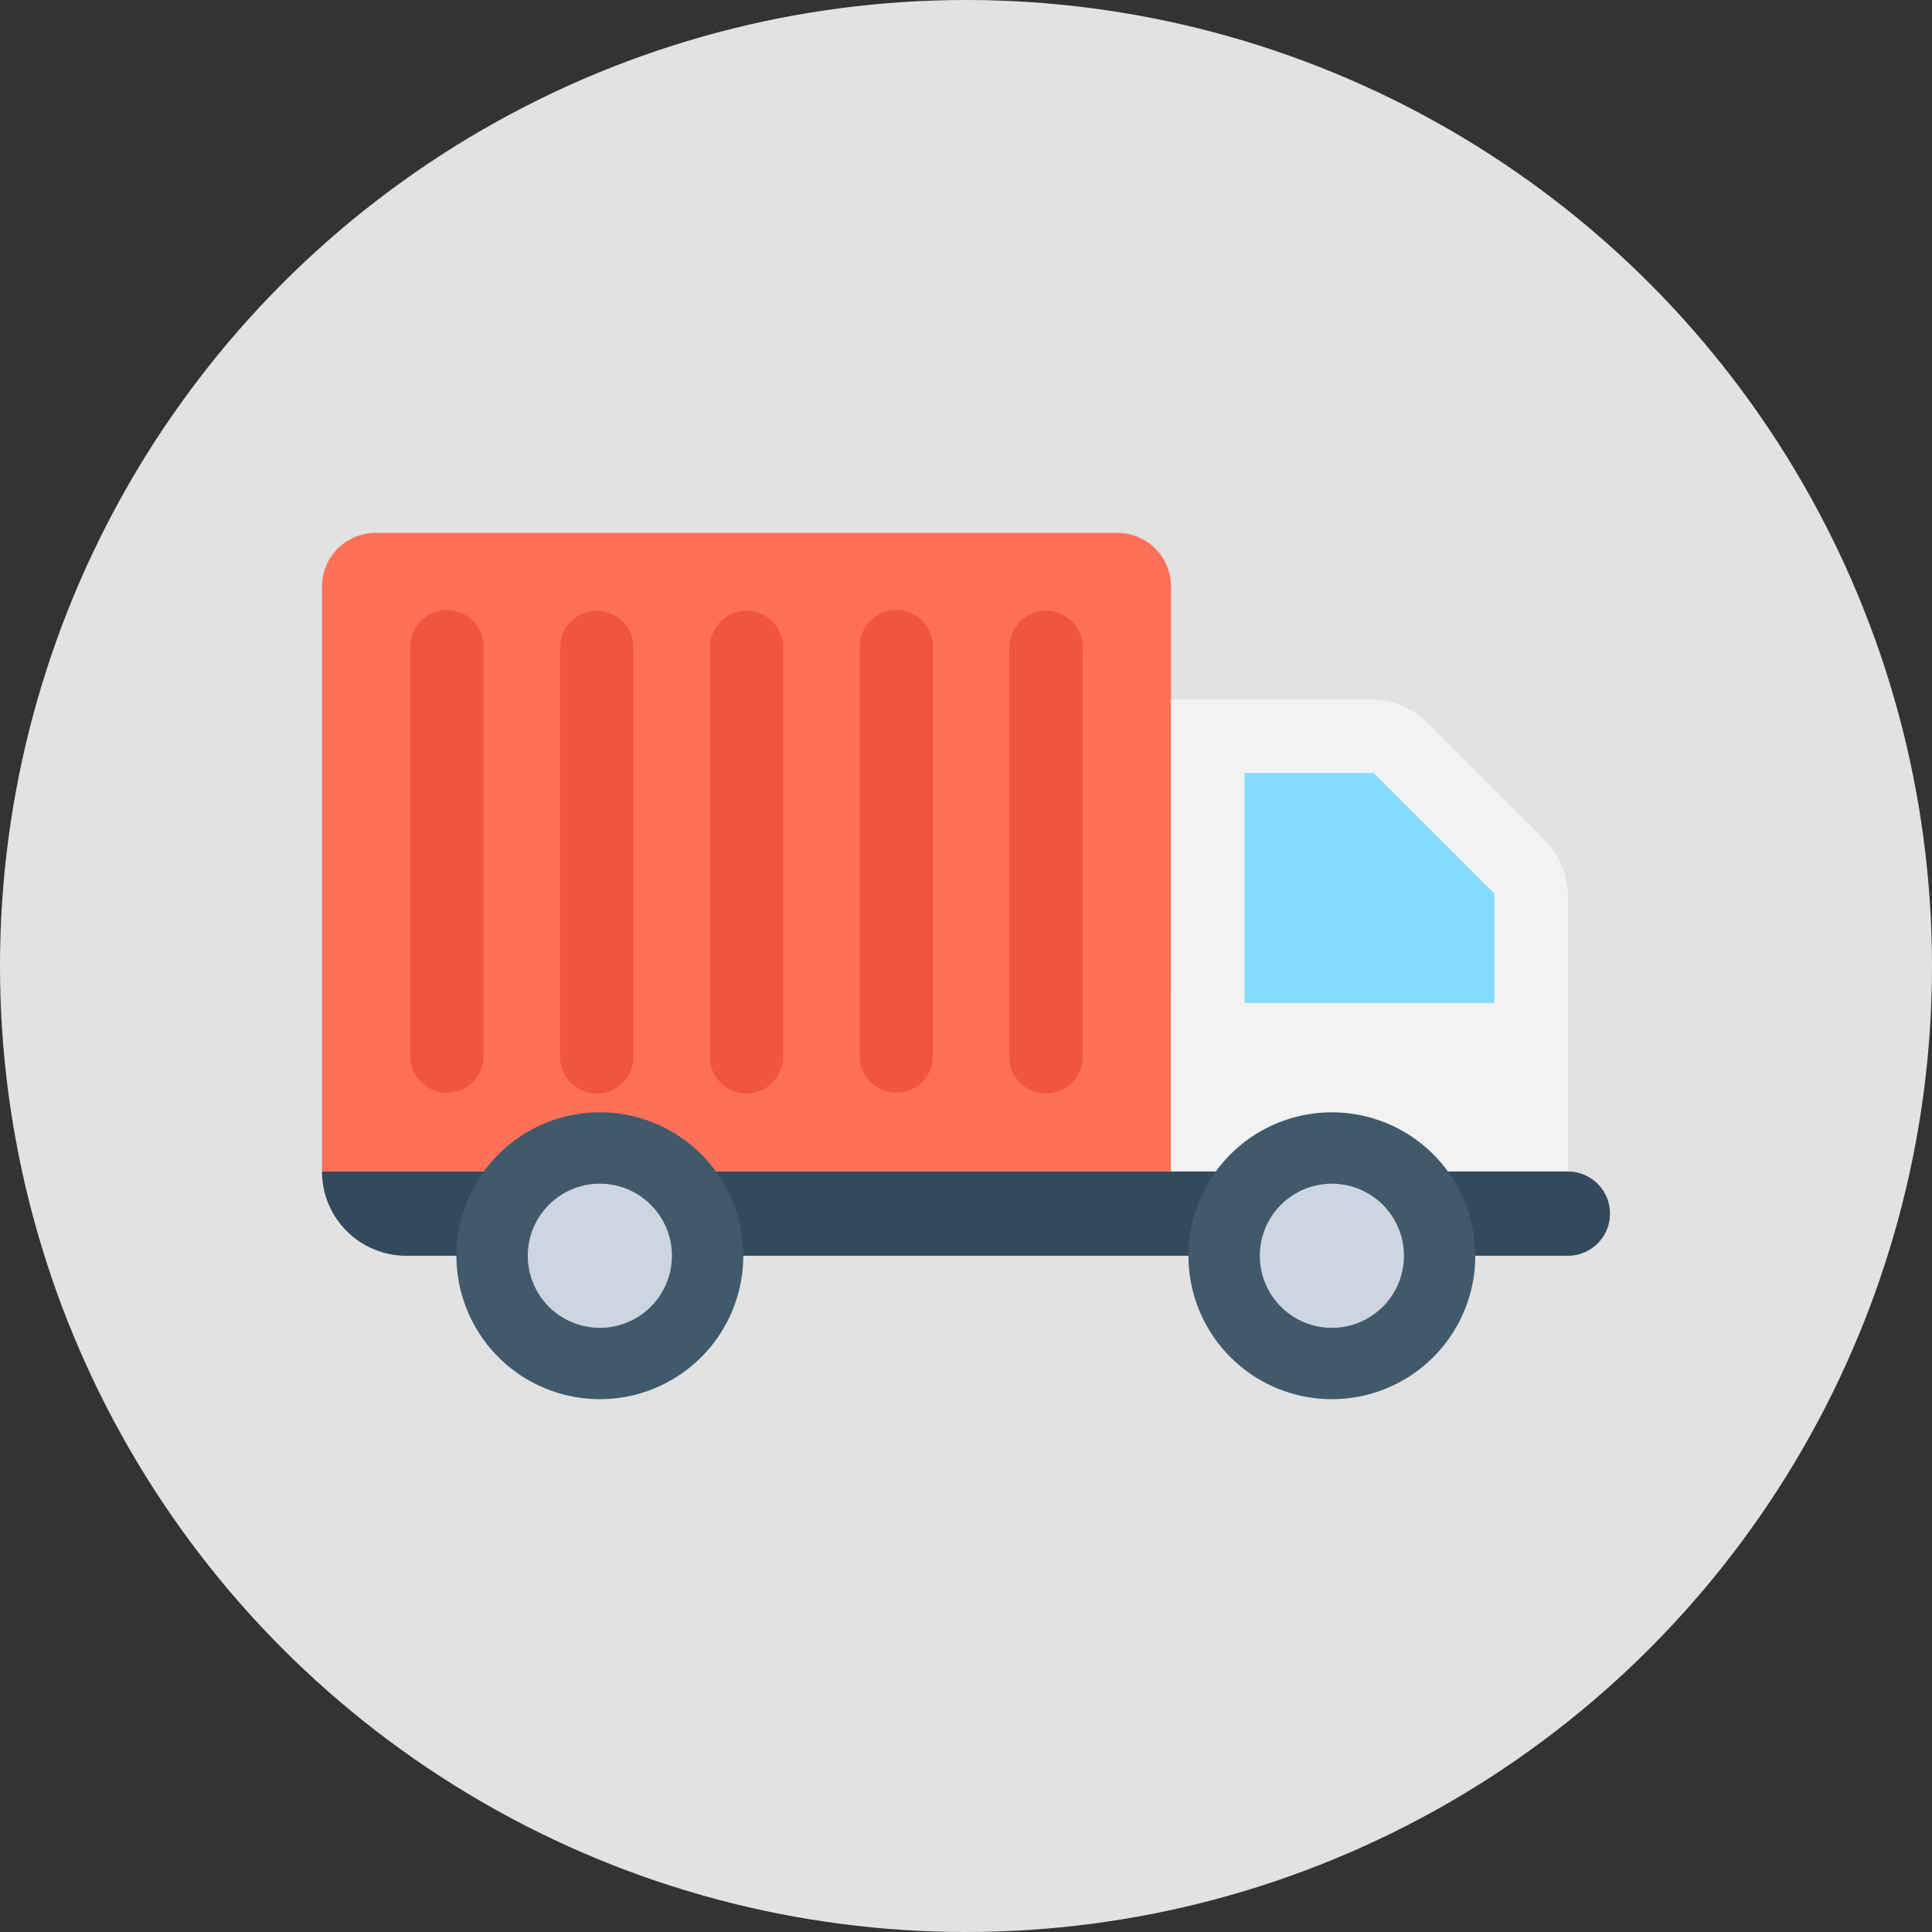
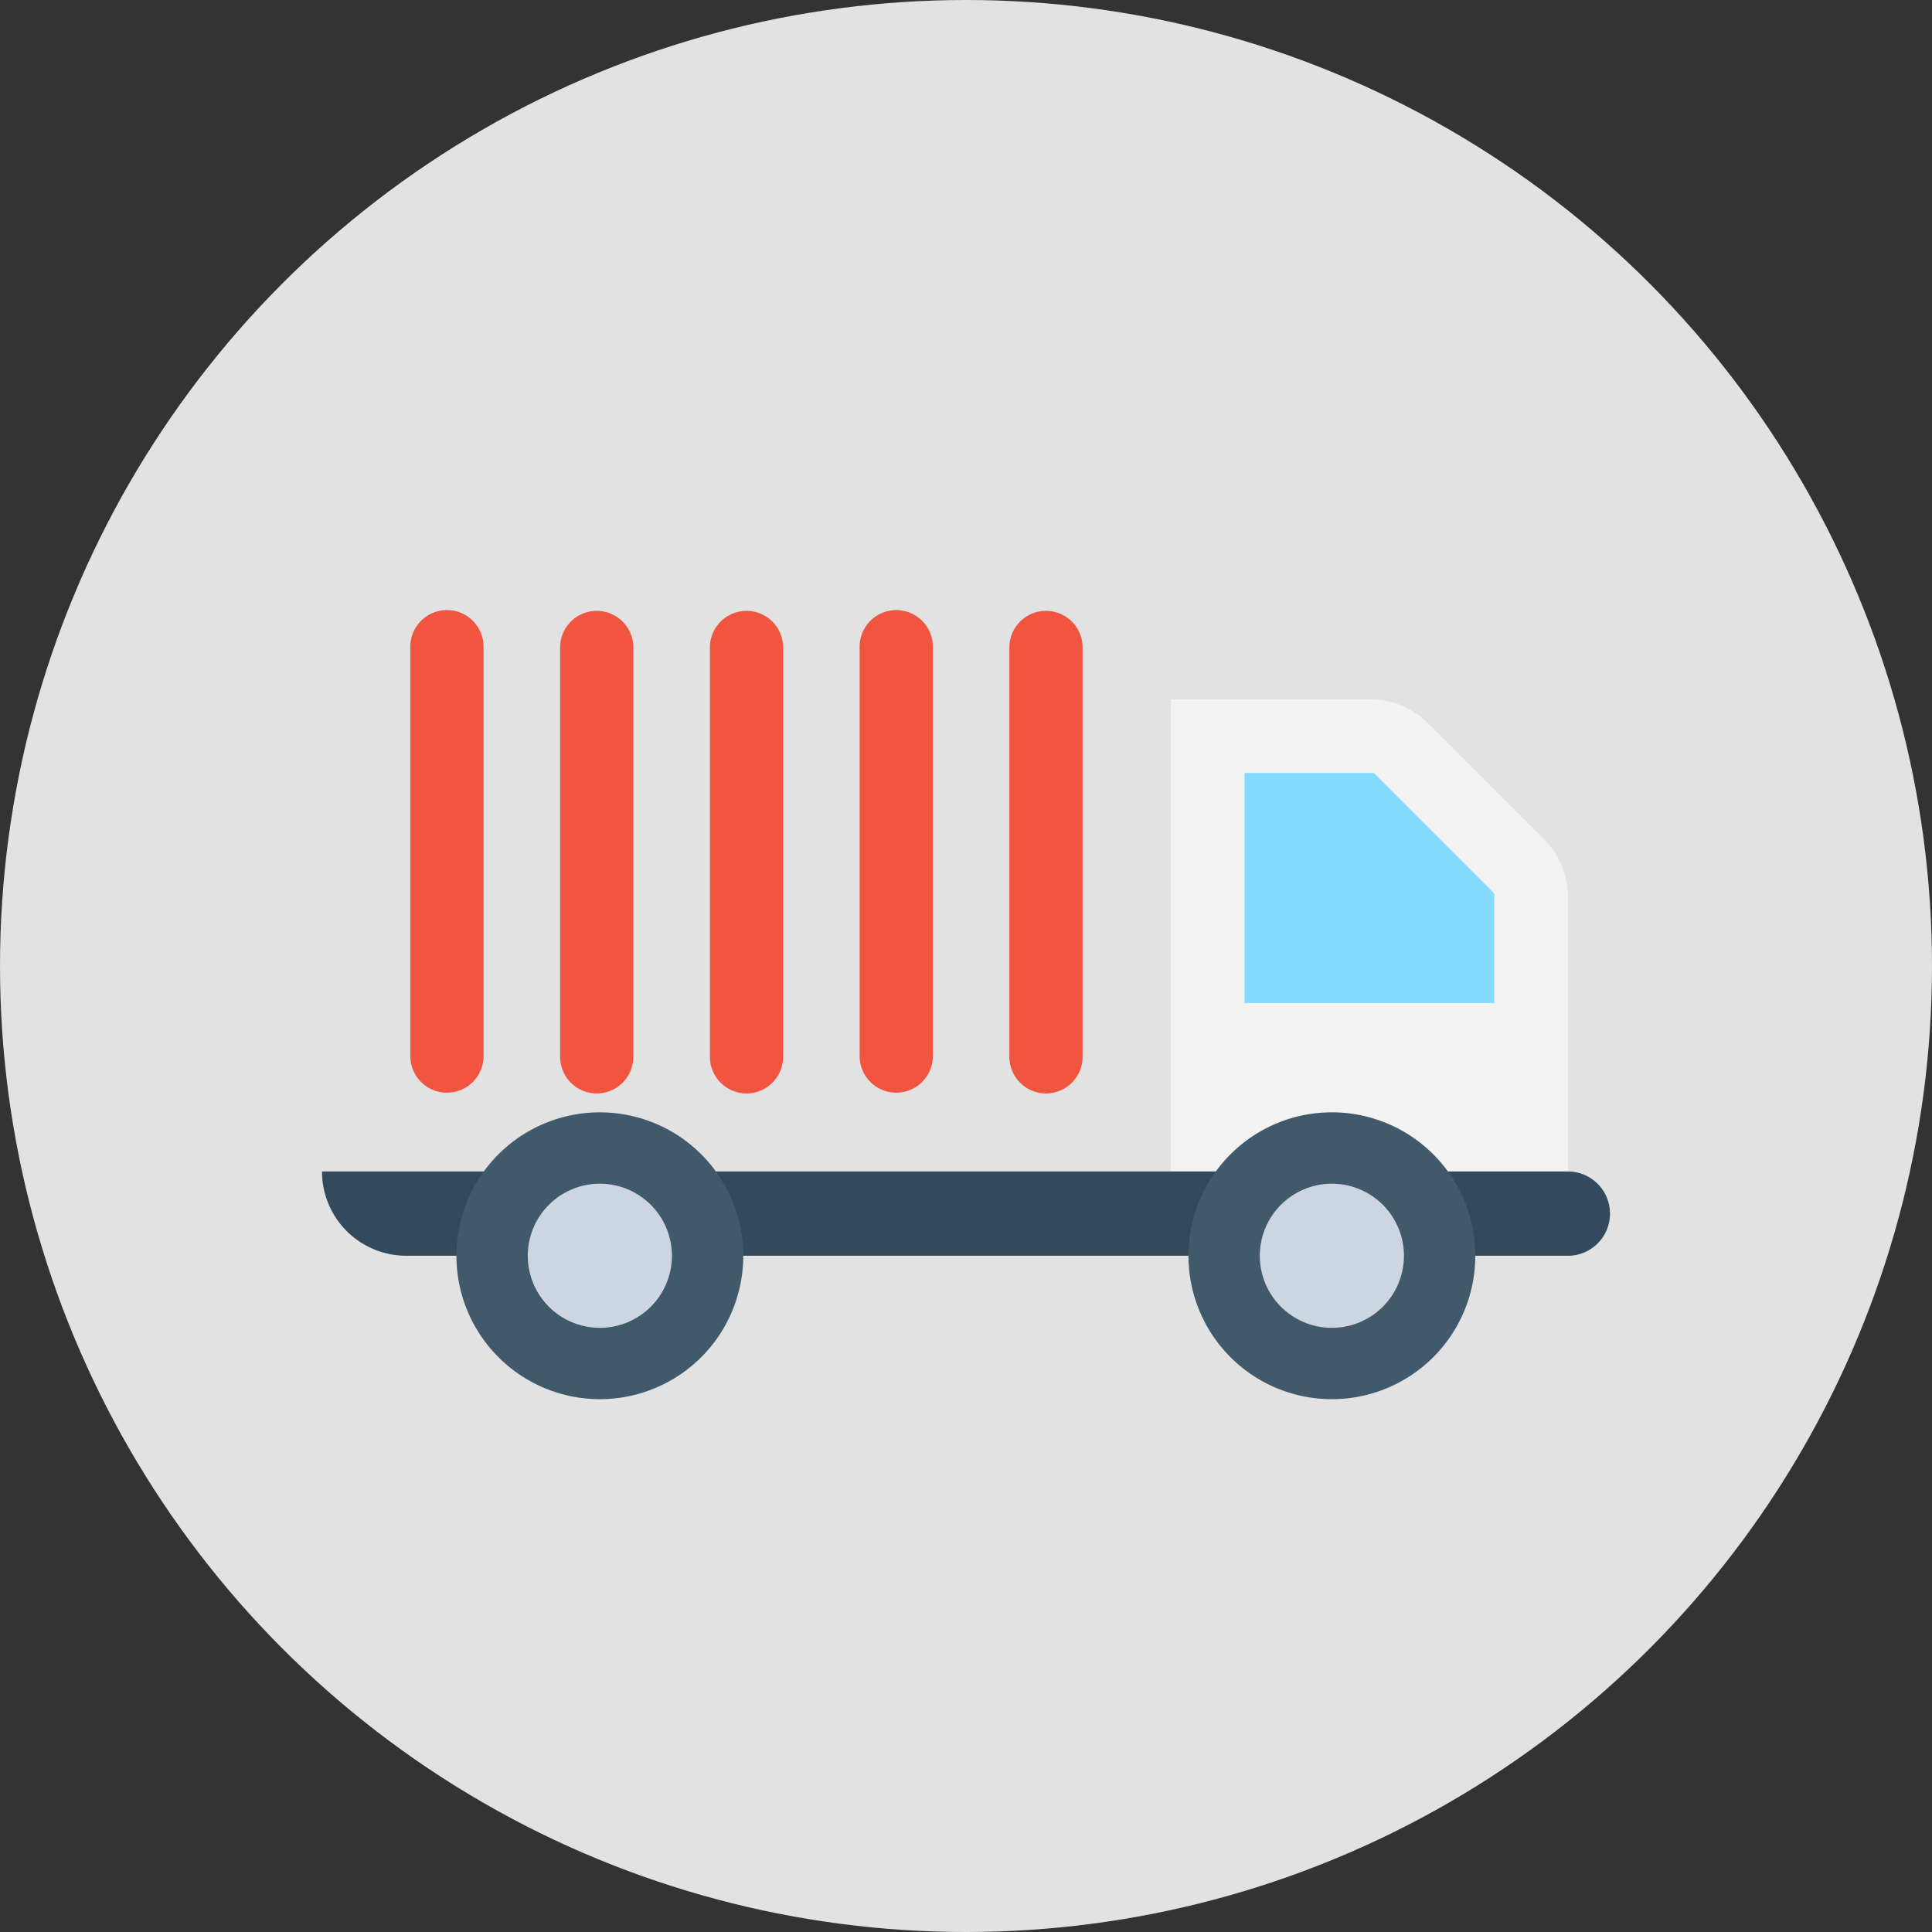
<svg xmlns="http://www.w3.org/2000/svg" width="120" height="120" viewBox="0 0 120 120">
  <rect x="0" y="0" width="120" height="120" fill="#333333" stroke="none" />
  <defs>
    <clipPath id="clip-path">
      <rect id="長方形_110" data-name="長方形 110" width="80" height="53.808" fill="none" />
    </clipPath>
  </defs>
  <g id="グループ_104" data-name="グループ 104" transform="translate(-1142 -658)">
    <g id="グループ_103" data-name="グループ 103" transform="translate(1142 658)">
      <circle id="楕円形_23" data-name="楕円形 23" cx="60" cy="60" r="60" fill="#e2e2e2" />
    </g>
    <g id="グループ_98" data-name="グループ 98" transform="translate(1162 691.096)">
      <g id="グループ_97" data-name="グループ 97" clip-path="url(#clip-path)">
-         <path id="パス_734" data-name="パス 734" d="M52.731,39.667H0V3.334A3.335,3.335,0,0,1,3.335,0H49.4a3.333,3.333,0,0,1,3.334,3.334Z" transform="translate(0 0)" fill="#ff7058" />
        <path id="パス_735" data-name="パス 735" d="M7.7,34.5V9.073a2.274,2.274,0,1,1,4.547,0V34.5a2.274,2.274,0,0,1-4.547,0" transform="translate(-2.214 -1.954)" fill="#f1543f" />
        <path id="パス_736" data-name="パス 736" d="M20.757,34.5V9.073a2.273,2.273,0,1,1,4.546,0V34.5a2.273,2.273,0,1,1-4.546,0" transform="translate(-5.966 -1.954)" fill="#f1543f" />
        <path id="パス_737" data-name="パス 737" d="M33.811,34.5V9.073a2.273,2.273,0,1,1,4.546,0V34.5a2.273,2.273,0,1,1-4.546,0" transform="translate(-9.717 -1.954)" fill="#f1543f" />
        <path id="パス_738" data-name="パス 738" d="M46.862,34.5V9.073a2.274,2.274,0,1,1,4.547,0V34.5a2.274,2.274,0,0,1-4.547,0" transform="translate(-13.468 -1.954)" fill="#f1543f" />
        <path id="パス_739" data-name="パス 739" d="M59.915,34.5V9.073a2.273,2.273,0,1,1,4.546,0V34.5a2.273,2.273,0,1,1-4.546,0" transform="translate(-17.22 -1.954)" fill="#f1543f" />
        <path id="パス_740" data-name="パス 740" d="M86.413,14.521H74v29.32H98.652V26.761a5,5,0,0,0-1.465-3.537l-7.239-7.237a5,5,0,0,0-3.535-1.465" transform="translate(-21.267 -4.173)" fill="#f2f2f2" />
        <path id="パス_741" data-name="パス 741" d="M95.926,35.218v-6.8l-7.492-7.489H80.41V35.218Z" transform="translate(-23.11 -6.016)" fill="#84dbff" />
        <path id="パス_742" data-name="パス 742" d="M77.385,60.9H5.236A5.236,5.236,0,0,1,0,55.665H77.385A2.615,2.615,0,0,1,80,58.282h0A2.615,2.615,0,0,1,77.385,60.9" transform="translate(0 -15.998)" fill="#334a5e" />
        <path id="パス_743" data-name="パス 743" d="M29.533,59.418a8.908,8.908,0,1,1-8.91-8.908,8.908,8.908,0,0,1,8.91,8.908" transform="translate(-3.367 -14.517)" fill="#40596b" />
        <path id="パス_744" data-name="パス 744" d="M26.889,61.206a4.476,4.476,0,1,1-4.478-4.476,4.477,4.477,0,0,1,4.478,4.476" transform="translate(-5.155 -16.304)" fill="#cdd6e0" />
        <path id="パス_745" data-name="パス 745" d="M93.338,59.418a8.908,8.908,0,1,1-8.91-8.908,8.908,8.908,0,0,1,8.91,8.908" transform="translate(-21.705 -14.517)" fill="#40596b" />
        <path id="パス_746" data-name="パス 746" d="M90.693,61.206a4.476,4.476,0,1,1-4.478-4.476,4.476,4.476,0,0,1,4.478,4.476" transform="translate(-23.492 -16.304)" fill="#cdd6e0" />
      </g>
    </g>
  </g>
</svg>